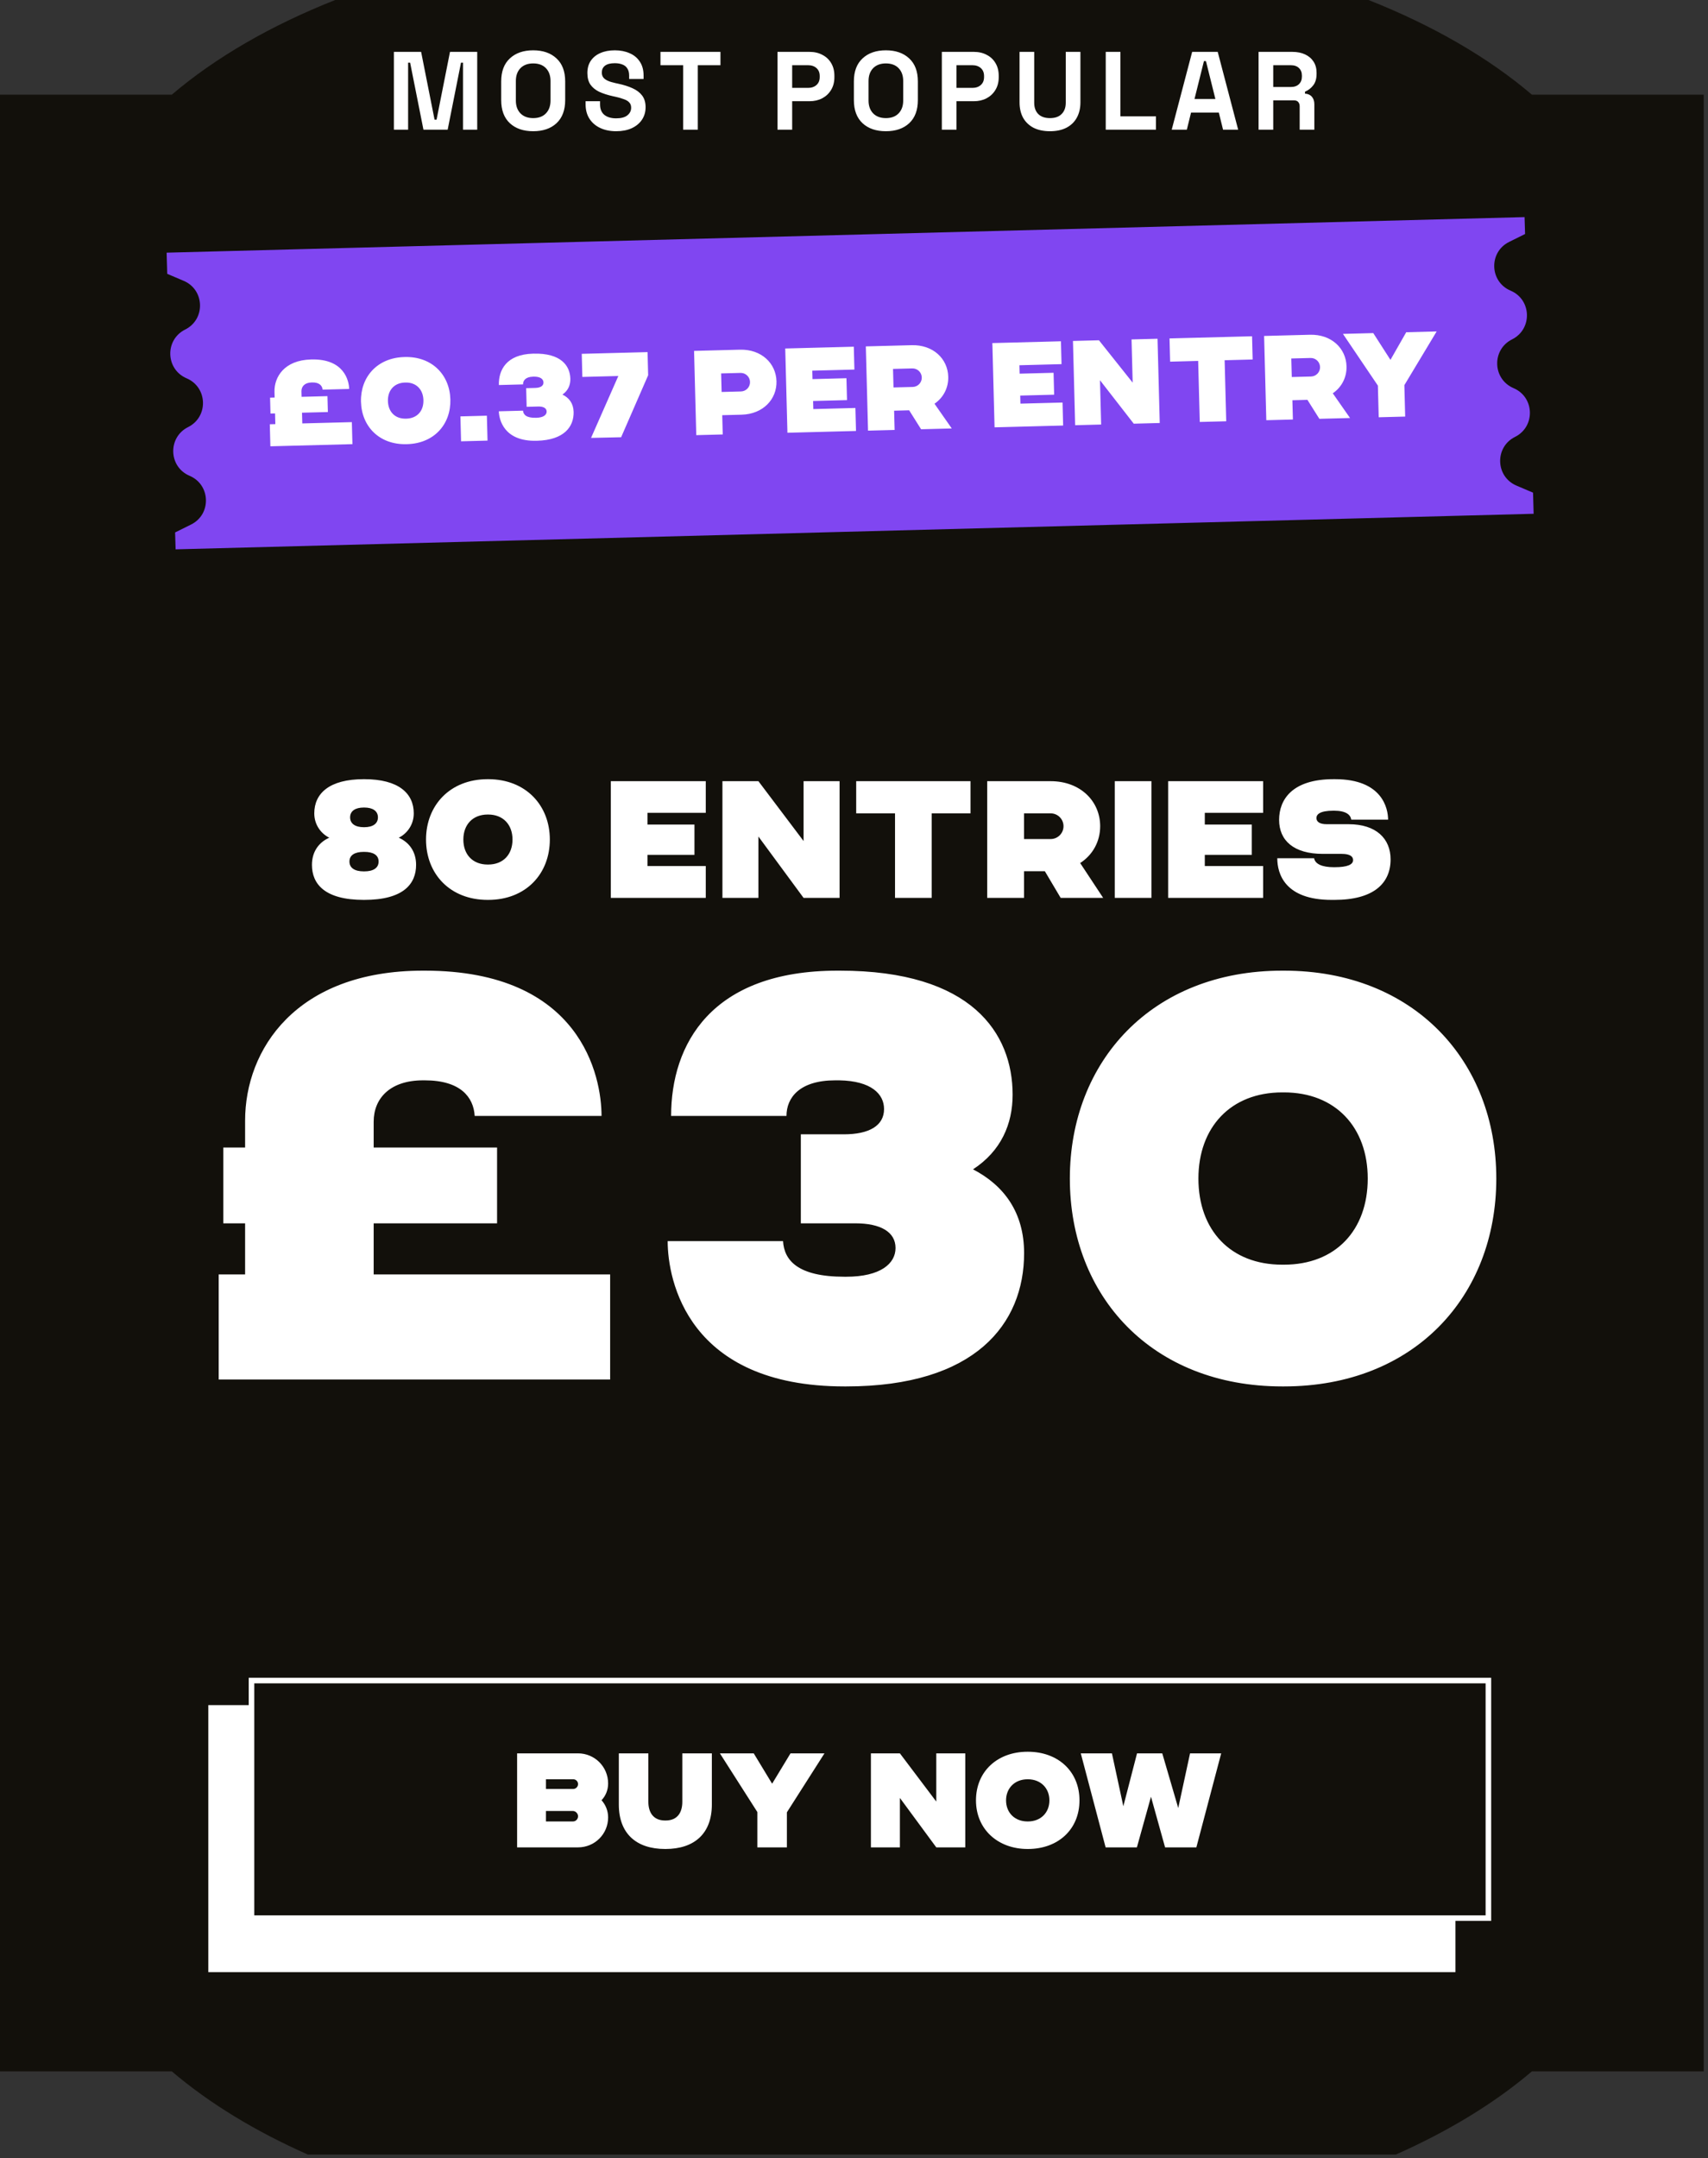
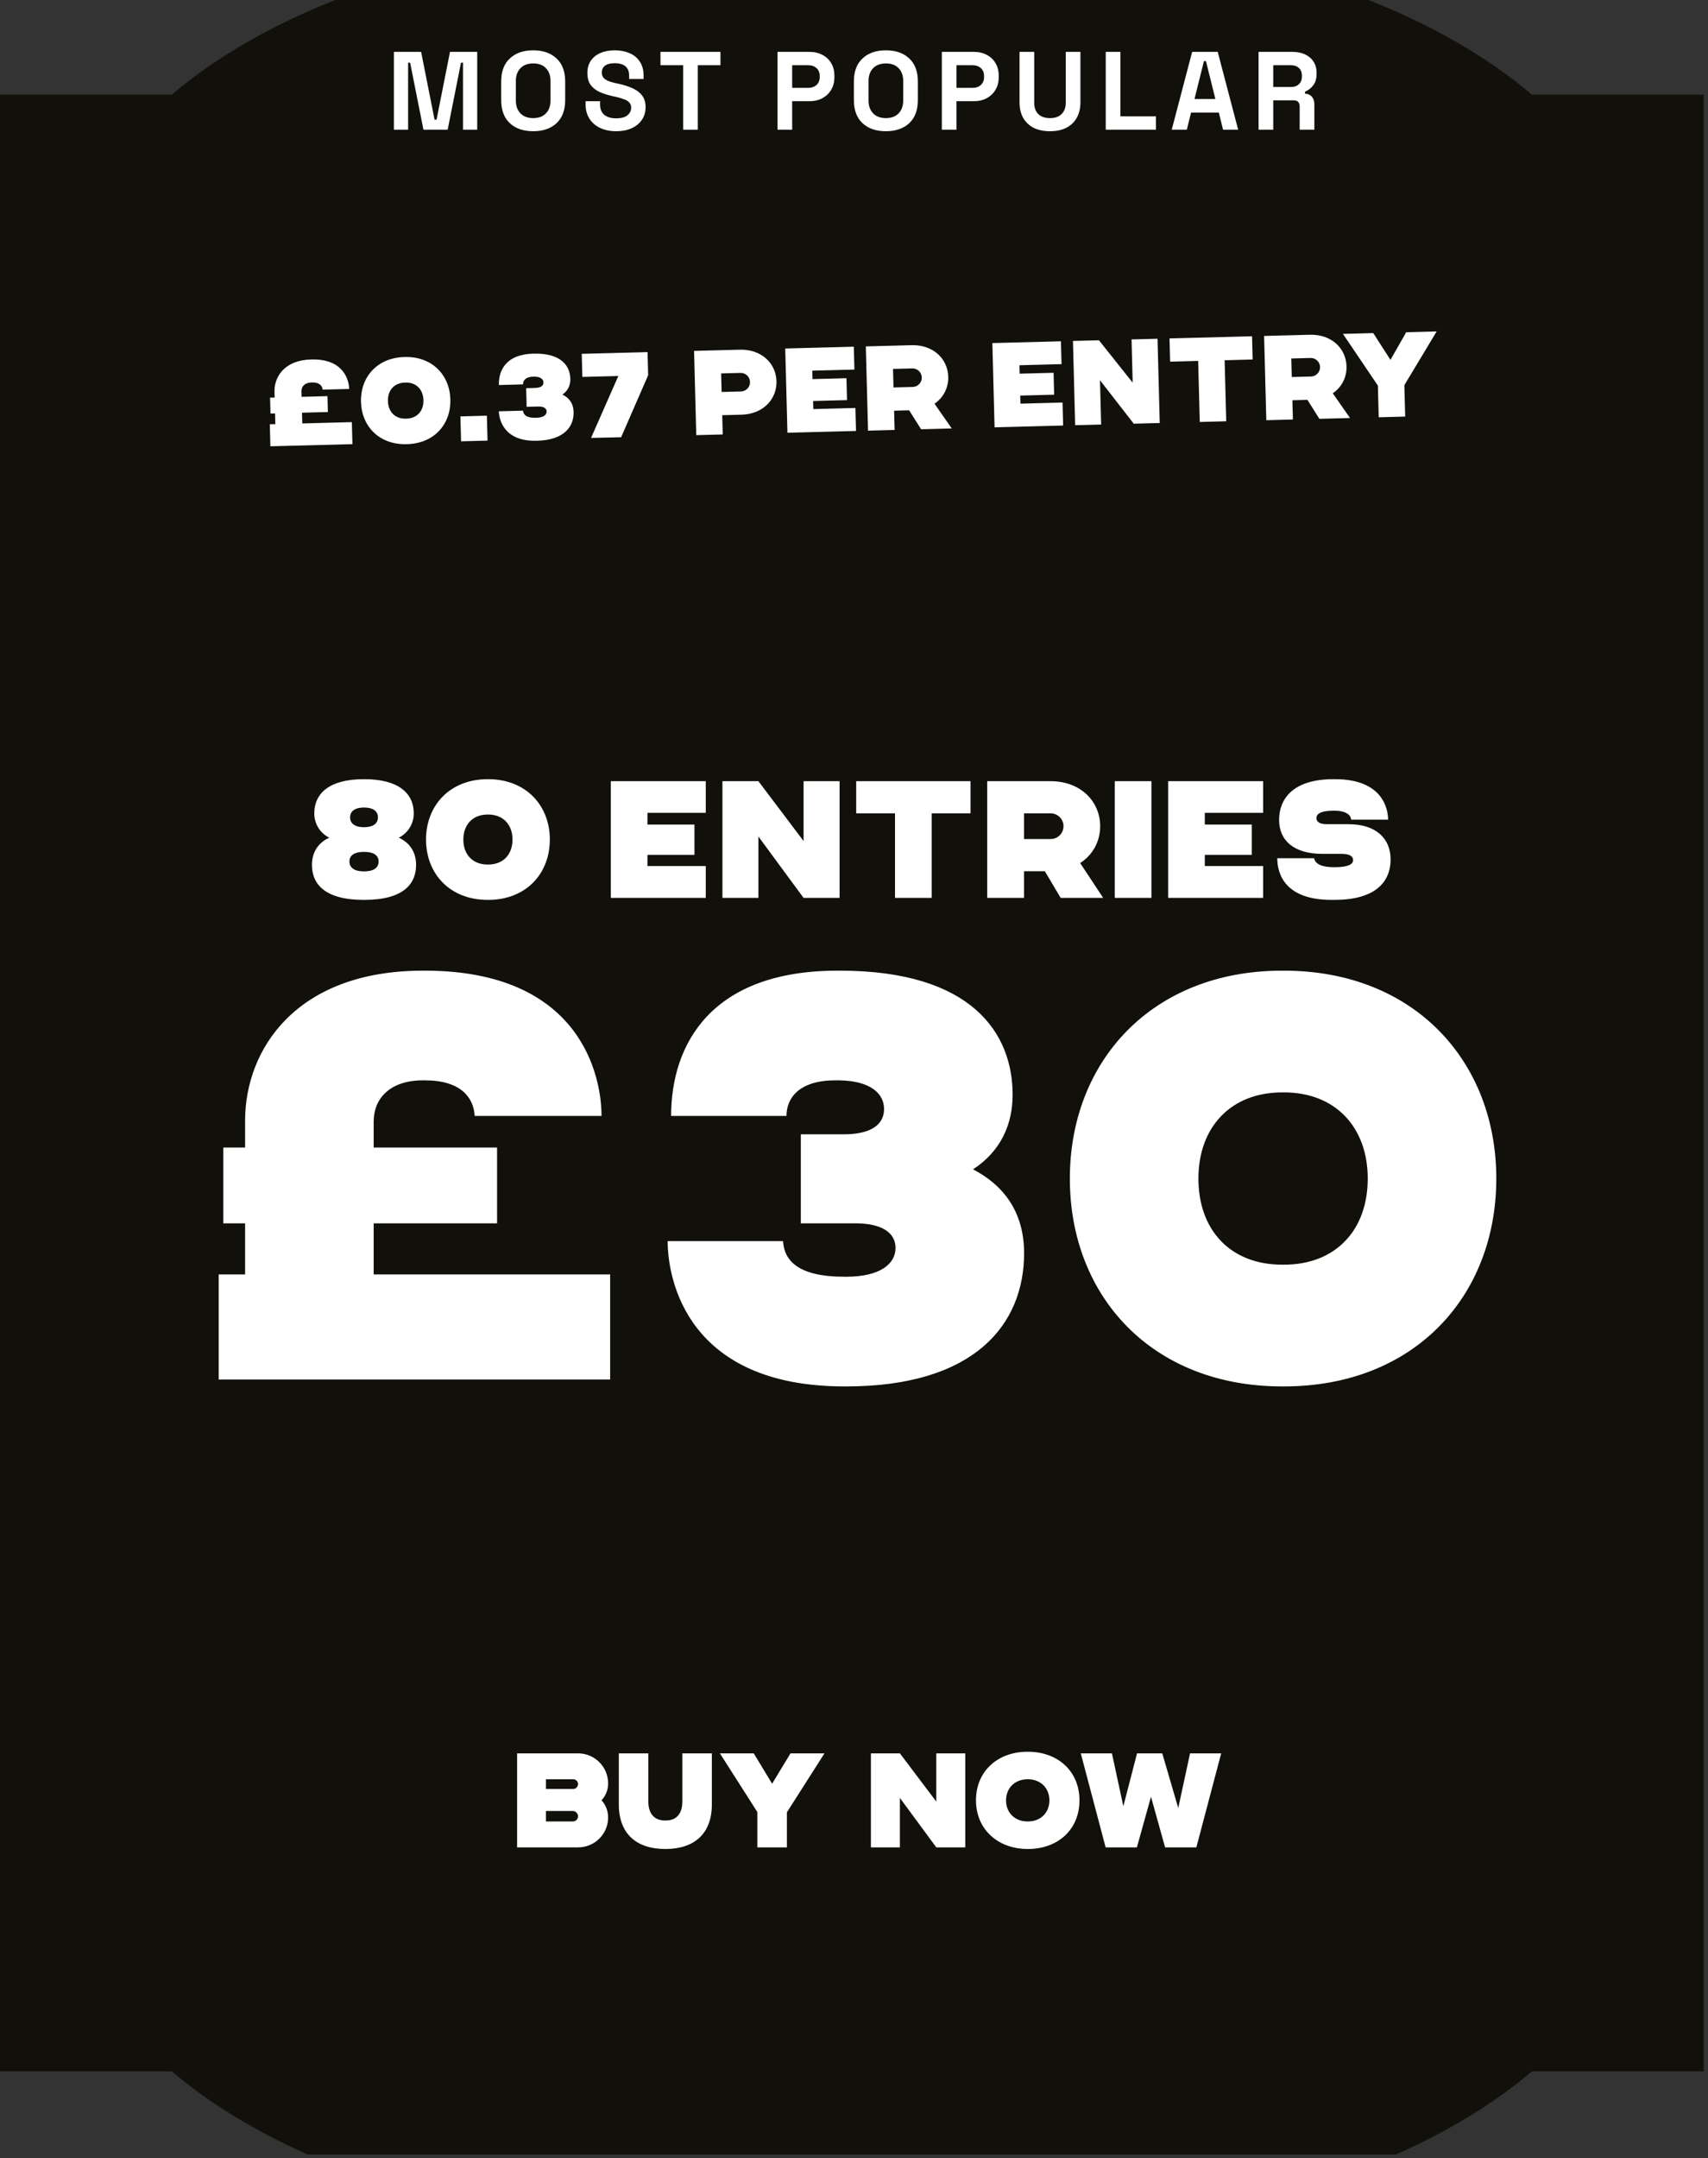
<svg xmlns="http://www.w3.org/2000/svg" width="369" height="466" viewBox="0 0 369 466" fill="none">
  <rect x="0" y="0" width="369" height="466" fill="#333333" stroke="none" />
  <path d="M330.95 447.27H368.07V20.44H330.95C321.51 12.4 309.49 5.47 295.65 0H72.42C58.57 5.47 46.56 12.4 37.12 20.44H0V447.27H37.12C45.19 454.14 55.15 460.2 66.51 465.23H301.56C312.92 460.19 322.88 454.14 330.95 447.27Z" fill="#12100B" />
-   <path d="M331.18 106.37L327.63 104.86C323.07 102.93 322.88 96.54 327.31 94.34C331.74 92.13 331.55 85.75 326.99 83.81C322.43 81.87 322.24 75.49 326.67 73.28C331.1 71.07 330.91 64.69 326.35 62.76C321.79 60.83 321.6 54.44 326.03 52.24L329.48 50.53L329.37 46.88L36 54.56L36.13 59.13L39.68 60.64C44.24 62.57 44.43 68.96 40 71.16C35.57 73.37 35.76 79.75 40.32 81.69C44.88 83.63 45.07 90.01 40.64 92.22C36.21 94.43 36.4 100.81 40.96 102.74C45.52 104.67 45.71 111.06 41.28 113.26L37.83 114.97L37.94 118.62L331.33 110.94L331.2 106.37H331.18Z" fill="#8046F1" />
  <path d="M58.414 96.37L58.289 91.613L59.485 91.582L59.424 89.269L58.437 89.295L58.347 85.864L59.334 85.838L59.302 84.616C59.219 81.419 61.412 77.773 67.182 77.622L67.26 77.62C74.356 77.434 75.391 82.219 75.437 83.986L69.693 84.136C69.619 83.28 69.001 82.542 67.39 82.584L67.312 82.586C65.831 82.625 65.098 83.45 65.126 84.516L65.156 85.686L70.745 85.539L70.834 88.97L65.246 89.116L65.307 91.43L76.015 91.149L76.14 95.906L58.414 96.37ZM87.85 95.911C81.95 96.066 78.126 92.082 77.987 86.754C77.848 81.452 81.457 77.248 87.357 77.094L87.435 77.091C93.335 76.937 97.159 80.946 97.298 86.248C97.438 91.577 93.828 95.754 87.928 95.909L87.85 95.911ZM87.706 90.401L87.783 90.399C90.123 90.338 91.537 88.74 91.476 86.401C91.415 84.088 89.918 82.54 87.579 82.602L87.501 82.604C85.162 82.665 83.748 84.288 83.809 86.602C83.87 88.941 85.366 90.462 87.706 90.401ZM99.609 95.291L99.468 89.911L105.186 89.761L105.327 95.141L99.609 95.291ZM115.947 95.175C108.852 95.361 107.816 90.576 107.77 88.809L112.994 88.672C113.069 89.529 113.686 90.267 115.817 90.211L115.895 90.209C117.455 90.168 118.115 89.553 118.097 88.851C118.077 88.123 117.391 87.751 116.248 87.781L113.779 87.846L113.673 83.817L115.623 83.766C116.766 83.736 117.432 83.328 117.412 82.575C117.394 81.899 116.807 81.316 115.351 81.328L115.169 81.333C113.557 81.375 112.98 82.171 113.002 83.002L107.777 83.139C107.693 79.916 109.399 76.516 115.143 76.366L115.247 76.363C121.225 76.207 123.144 78.991 123.217 81.772C123.252 83.098 122.764 84.333 121.512 85.198C122.935 85.889 123.876 87.087 123.925 88.932C124.008 92.129 121.873 95.02 116.025 95.173L115.947 95.175ZM125.682 76.402L139.899 76.03L140.03 81.02L134.19 94.412L127.692 94.556L133.584 81.189L125.812 81.392L125.682 76.402ZM159.849 75.507C164.502 75.385 167.651 78.45 167.753 82.323C167.854 86.195 164.869 89.421 160.217 89.543L156.032 89.652L156.141 93.811L150.423 93.96L149.947 75.767L159.849 75.507ZM160.086 84.526C161.177 84.498 162.064 83.59 162.035 82.472C162.005 81.355 161.072 80.495 159.981 80.524L155.796 80.633L155.901 84.636L160.086 84.526ZM184.587 79.801L175.491 80.039L175.538 81.859L182.868 81.667L182.992 86.397L175.662 86.589L175.708 88.331L184.805 88.092L184.935 93.057L170.12 93.445L169.643 75.251L184.458 74.863L184.587 79.801ZM187.532 92.989L187.055 74.795L196.958 74.536C201.61 74.414 204.76 77.478 204.861 81.351C204.923 83.716 203.834 85.852 201.892 87.177L205.621 92.515L198.994 92.689L196.416 88.595L193.167 88.68L193.276 92.838L187.532 92.989ZM193.035 83.663L197.194 83.555C198.286 83.526 199.172 82.618 199.143 81.501C199.114 80.383 198.181 79.523 197.089 79.552L192.931 79.661L193.035 83.663ZM229.336 78.629L220.239 78.868L220.287 80.687L227.616 80.495L227.74 85.225L220.41 85.417L220.456 87.159L229.553 86.921L229.683 91.885L214.868 92.273L214.392 74.079L229.206 73.691L229.336 78.629ZM244.461 73.292L250.075 73.145L250.552 91.338L244.938 91.485L237.644 82.105L237.894 91.67L232.28 91.817L231.804 73.623L237.418 73.476L244.706 82.623L244.461 73.292ZM270.497 72.61L270.629 77.626L264.573 77.785L264.918 90.962L259.2 91.112L258.855 77.934L252.799 78.093L252.667 73.077L270.497 72.61ZM273.576 90.736L273.1 72.542L283.003 72.282C287.655 72.161 290.804 75.225 290.906 79.098C290.968 81.463 289.879 83.598 287.937 84.924L291.666 90.262L285.038 90.435L282.46 86.341L279.211 86.427L279.32 90.585L273.576 90.736ZM279.08 81.41L283.239 81.301C284.33 81.273 285.217 80.365 285.188 79.248C285.158 78.13 284.226 77.27 283.134 77.299L278.975 77.408L279.08 81.41ZM303.804 71.738L310.379 71.566L303.401 83.166L303.578 89.95L297.86 90.1L297.681 83.264L290.132 72.096L296.682 71.924L300.397 77.705L303.804 71.738Z" fill="white" />
  <path d="M86.15 180.884C88.347 181.856 89.894 183.836 89.894 186.752C89.894 190.856 87.159 194.312 78.698 194.312H78.591C70.13 194.312 67.394 190.856 67.394 186.752C67.394 183.836 68.942 181.856 71.138 180.884C69.447 180.056 67.898 178.184 67.898 175.628C67.898 171.308 71.174 168.248 78.591 168.248H78.698C86.115 168.248 89.391 171.308 89.391 175.628C89.391 178.184 87.843 180.056 86.15 180.884ZM78.591 174.368C76.754 174.368 75.638 175.124 75.638 176.492C75.638 177.86 76.754 178.616 78.591 178.616H78.698C80.534 178.616 81.65 177.86 81.65 176.492C81.65 175.124 80.534 174.368 78.698 174.368H78.591ZM78.698 188.156C80.678 188.156 81.794 187.4 81.794 186.032C81.794 184.664 80.678 183.944 78.698 183.944H78.591C76.611 183.944 75.495 184.664 75.495 186.032C75.495 187.4 76.611 188.156 78.591 188.156H78.698ZM105.359 194.312C97.187 194.312 92.039 188.66 92.039 181.28C92.039 173.936 97.187 168.248 105.359 168.248H105.467C113.639 168.248 118.787 173.936 118.787 181.28C118.787 188.66 113.639 194.312 105.467 194.312H105.359ZM105.359 186.68H105.467C108.707 186.68 110.723 184.52 110.723 181.28C110.723 178.076 108.707 175.88 105.467 175.88H105.359C102.119 175.88 100.103 178.076 100.103 181.28C100.103 184.52 102.119 186.68 105.359 186.68ZM152.478 175.52H139.878V178.04H150.03V184.592H139.878V187.004H152.478V193.88H131.958V168.68H152.478V175.52ZM173.607 168.68H181.383V193.88H173.607L163.851 180.632V193.88H156.075V168.68H163.851L173.607 181.604V168.68ZM209.67 168.68V175.628H201.282V193.88H193.362V175.628H184.974V168.68H209.67ZM213.275 193.88V168.68H226.991C233.435 168.68 237.683 173.036 237.683 178.4C237.683 181.676 236.099 184.592 233.363 186.356L238.331 193.88H229.151L225.731 188.12H221.231V193.88H213.275ZM221.231 181.172H226.991C228.503 181.172 229.763 179.948 229.763 178.4C229.763 176.852 228.503 175.628 226.991 175.628H221.231V181.172ZM240.837 193.88V168.68H248.757V193.88H240.837ZM272.888 175.52H260.288V178.04H270.44V184.592H260.288V187.004H272.888V193.88H252.368V168.68H272.888V175.52ZM291.354 177.968C297.33 177.968 300.426 181.1 300.426 185.564C300.426 190.748 296.754 194.312 288.294 194.312H287.682C277.602 194.312 275.946 188.696 275.946 185.312H283.902C284.118 186.572 285.63 187.256 288.186 187.256H288.294C291.138 187.256 292.326 186.68 292.326 185.708C292.326 184.988 291.714 184.376 289.878 184.376H285.774C279.51 184.376 276.342 181.496 276.342 177.032C276.342 172.64 279.186 168.248 288.078 168.248H288.438C298.626 168.248 299.886 174.548 299.886 176.996H291.93C291.786 175.952 290.814 175.052 288.222 175.052H288.078C285.09 175.052 284.406 175.88 284.406 176.636C284.406 177.392 285.018 177.968 286.638 177.968H291.354ZM47.249 297.88V275.188H52.953V264.152H48.241V247.784H52.953V241.956C52.953 226.704 63.865 209.592 91.393 209.592H91.765C125.617 209.592 129.957 232.532 129.957 240.964H102.553C102.305 236.872 99.453 233.276 91.765 233.276H91.393C84.325 233.276 80.729 237.12 80.729 242.204V247.784H107.389V264.152H80.729V275.188H131.817V297.88H47.249ZM182.437 299.368C148.585 299.368 144.245 276.428 144.245 267.996H169.169C169.417 272.088 172.269 275.684 182.437 275.684H182.809C190.249 275.684 193.473 272.832 193.473 269.484C193.473 266.012 190.249 264.152 184.793 264.152H173.013V244.932H182.313C187.769 244.932 190.993 243.072 190.993 239.476C190.993 236.252 188.265 233.4 181.321 233.276H180.453C172.765 233.276 169.913 236.996 169.913 240.964H144.989C144.989 225.588 153.545 209.592 180.949 209.592H181.445C209.965 209.592 218.769 223.108 218.769 236.376C218.769 242.7 216.289 248.528 210.213 252.496C216.909 255.968 221.249 261.796 221.249 270.6C221.249 285.852 210.709 299.368 182.809 299.368H182.437ZM277.012 299.368C248.864 299.368 231.132 279.9 231.132 254.48C231.132 229.184 248.864 209.592 277.012 209.592H277.384C305.532 209.592 323.264 229.184 323.264 254.48C323.264 279.9 305.532 299.368 277.384 299.368H277.012ZM277.012 273.08H277.384C288.544 273.08 295.488 265.64 295.488 254.48C295.488 243.444 288.544 235.88 277.384 235.88H277.012C265.852 235.88 258.908 243.444 258.908 254.48C258.908 265.64 265.852 273.08 277.012 273.08Z" fill="white" />
  <g clip-path="url(#clip0_2001_456)">
    <path d="M314.437 368.184H45V425.847H314.437V368.184Z" fill="white" />
    <path d="M321.557 362.881H54.336V414.174H321.557V362.881Z" fill="#12100B" stroke="white" stroke-width="1.2" stroke-miterlimit="10" />
  </g>
  <path d="M131.379 385.096C131.379 386.517 130.857 387.764 129.958 388.721C130.857 389.736 131.379 391.012 131.379 392.433C131.379 396.029 128.479 398.9 124.883 398.9H111.717V378.6H124.883C128.479 378.6 131.379 381.5 131.379 385.096ZM117.952 384.197V386.285H123.868C124.39 386.285 124.883 385.821 124.883 385.241C124.883 384.661 124.419 384.197 123.868 384.197H117.952ZM123.781 393.303C124.39 393.303 124.883 392.81 124.883 392.172C124.883 391.65 124.419 391.041 123.752 391.041H117.952V393.303H123.781ZM143.698 399.248C137.492 399.248 133.693 395.942 133.693 389.649V378.6H140.073V389.069C140.073 391.215 141.03 393.1 143.698 393.1H143.785C146.482 393.1 147.41 391.215 147.41 389.069V378.6H153.79V389.649C153.79 395.942 149.991 399.248 143.785 399.248H143.698ZM170.784 378.6H178.121L170.001 391.331V398.9H163.621V391.273L155.53 378.6H162.838L166.811 385.154L170.784 378.6ZM202.276 378.6H208.54V398.9H202.276L194.417 388.228V398.9H188.153V378.6H194.417L202.276 389.011V378.6ZM222.076 378.252C228.572 378.252 233.212 382.486 233.212 388.75C233.212 395.043 228.572 399.248 222.076 399.248H221.989C215.638 399.248 210.853 395.043 210.853 388.75C210.853 382.486 215.493 378.252 221.989 378.252H222.076ZM222.076 393.303C224.831 393.303 226.716 391.418 226.716 388.75C226.716 386.111 224.831 384.197 222.076 384.197H221.989C219.234 384.197 217.349 386.111 217.349 388.75C217.349 391.418 219.234 393.303 221.989 393.303H222.076ZM257.101 378.6H263.829L258.464 398.9H251.707L248.662 387.967L245.617 398.9H238.86L233.495 378.6H240.223L242.688 390.026L245.646 378.6H251.098L254.549 390.403L257.101 378.6Z" fill="white" />
  <path d="M85.099 28V11.2H90.979L93.883 25.84H94.315L97.219 11.2H103.099V28H100.027V13.528H99.595L96.715 28H91.483L88.603 13.528H88.171V28H85.099ZM115.191 28.336C113.079 28.336 111.399 27.76 110.151 26.608C108.903 25.44 108.279 23.776 108.279 21.616V17.584C108.279 15.424 108.903 13.768 110.151 12.616C111.399 11.448 113.079 10.864 115.191 10.864C117.303 10.864 118.983 11.448 120.231 12.616C121.479 13.768 122.103 15.424 122.103 17.584V21.616C122.103 23.776 121.479 25.44 120.231 26.608C118.983 27.76 117.303 28.336 115.191 28.336ZM115.191 25.504C116.375 25.504 117.295 25.16 117.951 24.472C118.607 23.784 118.935 22.864 118.935 21.712V17.488C118.935 16.336 118.607 15.416 117.951 14.728C117.295 14.04 116.375 13.696 115.191 13.696C114.023 13.696 113.103 14.04 112.431 14.728C111.775 15.416 111.447 16.336 111.447 17.488V21.712C111.447 22.864 111.775 23.784 112.431 24.472C113.103 25.16 114.023 25.504 115.191 25.504ZM133.114 28.336C131.818 28.336 130.674 28.104 129.682 27.64C128.69 27.176 127.914 26.512 127.354 25.648C126.794 24.784 126.514 23.744 126.514 22.528V21.856H129.634V22.528C129.634 23.536 129.946 24.296 130.57 24.808C131.194 25.304 132.042 25.552 133.114 25.552C134.202 25.552 135.01 25.336 135.538 24.904C136.082 24.472 136.354 23.92 136.354 23.248C136.354 22.784 136.218 22.408 135.946 22.12C135.69 21.832 135.306 21.6 134.794 21.424C134.298 21.232 133.69 21.056 132.97 20.896L132.418 20.776C131.266 20.52 130.274 20.2 129.442 19.816C128.626 19.416 127.994 18.896 127.546 18.256C127.114 17.616 126.898 16.784 126.898 15.76C126.898 14.736 127.138 13.864 127.618 13.144C128.114 12.408 128.802 11.848 129.682 11.464C130.578 11.064 131.626 10.864 132.826 10.864C134.026 10.864 135.09 11.072 136.018 11.488C136.962 11.888 137.698 12.496 138.226 13.312C138.77 14.112 139.042 15.12 139.042 16.336V17.056H135.922V16.336C135.922 15.696 135.794 15.184 135.538 14.8C135.298 14.4 134.946 14.112 134.482 13.936C134.018 13.744 133.466 13.648 132.826 13.648C131.866 13.648 131.154 13.832 130.69 14.2C130.242 14.552 130.018 15.04 130.018 15.664C130.018 16.08 130.122 16.432 130.33 16.72C130.554 17.008 130.882 17.248 131.314 17.44C131.746 17.632 132.298 17.8 132.97 17.944L133.522 18.064C134.722 18.32 135.762 18.648 136.642 19.048C137.538 19.448 138.234 19.976 138.73 20.632C139.226 21.288 139.474 22.128 139.474 23.152C139.474 24.176 139.21 25.08 138.682 25.864C138.17 26.632 137.434 27.24 136.474 27.688C135.53 28.12 134.41 28.336 133.114 28.336ZM147.585 28V14.08H142.689V11.2H155.649V14.08H150.753V28H147.585ZM167.974 28V11.2H174.886C175.942 11.2 176.87 11.416 177.67 11.848C178.486 12.264 179.118 12.856 179.566 13.624C180.03 14.392 180.262 15.304 180.262 16.36V16.696C180.262 17.736 180.022 18.648 179.542 19.432C179.078 20.2 178.438 20.8 177.622 21.232C176.822 21.648 175.91 21.856 174.886 21.856H171.142V28H167.974ZM171.142 18.976H174.574C175.326 18.976 175.934 18.768 176.398 18.352C176.862 17.936 177.094 17.368 177.094 16.648V16.408C177.094 15.688 176.862 15.12 176.398 14.704C175.934 14.288 175.326 14.08 174.574 14.08H171.142V18.976ZM191.386 28.336C189.274 28.336 187.594 27.76 186.346 26.608C185.098 25.44 184.474 23.776 184.474 21.616V17.584C184.474 15.424 185.098 13.768 186.346 12.616C187.594 11.448 189.274 10.864 191.386 10.864C193.498 10.864 195.178 11.448 196.426 12.616C197.674 13.768 198.298 15.424 198.298 17.584V21.616C198.298 23.776 197.674 25.44 196.426 26.608C195.178 27.76 193.498 28.336 191.386 28.336ZM191.386 25.504C192.57 25.504 193.49 25.16 194.146 24.472C194.802 23.784 195.13 22.864 195.13 21.712V17.488C195.13 16.336 194.802 15.416 194.146 14.728C193.49 14.04 192.57 13.696 191.386 13.696C190.218 13.696 189.298 14.04 188.626 14.728C187.97 15.416 187.642 16.336 187.642 17.488V21.712C187.642 22.864 187.97 23.784 188.626 24.472C189.298 25.16 190.218 25.504 191.386 25.504ZM203.477 28V11.2H210.389C211.445 11.2 212.373 11.416 213.173 11.848C213.989 12.264 214.621 12.856 215.069 13.624C215.533 14.392 215.765 15.304 215.765 16.36V16.696C215.765 17.736 215.525 18.648 215.045 19.432C214.581 20.2 213.941 20.8 213.125 21.232C212.325 21.648 211.413 21.856 210.389 21.856H206.645V28H203.477ZM206.645 18.976H210.077C210.829 18.976 211.437 18.768 211.901 18.352C212.365 17.936 212.597 17.368 212.597 16.648V16.408C212.597 15.688 212.365 15.12 211.901 14.704C211.437 14.288 210.829 14.08 210.077 14.08H206.645V18.976ZM226.841 28.336C225.465 28.336 224.281 28.088 223.289 27.592C222.313 27.08 221.561 26.36 221.033 25.432C220.521 24.488 220.265 23.376 220.265 22.096V11.2H223.433V22.192C223.433 23.216 223.721 24.024 224.297 24.616C224.889 25.208 225.737 25.504 226.841 25.504C227.945 25.504 228.785 25.208 229.361 24.616C229.953 24.024 230.249 23.216 230.249 22.192V11.2H233.417V22.096C233.417 23.376 233.153 24.488 232.625 25.432C232.113 26.36 231.361 27.08 230.369 27.592C229.393 28.088 228.217 28.336 226.841 28.336ZM238.886 28V11.2H242.054V25.12H249.734V28H238.886ZM253.142 28L257.558 11.2H263.078L267.494 28H264.23L263.318 24.304H257.318L256.406 28H253.142ZM258.062 21.376H262.574L260.534 13.192H260.102L258.062 21.376ZM271.905 28V11.2H279.201C280.257 11.2 281.177 11.384 281.961 11.752C282.745 12.12 283.353 12.64 283.785 13.312C284.217 13.984 284.433 14.776 284.433 15.688V15.976C284.433 16.984 284.193 17.8 283.713 18.424C283.233 19.048 282.641 19.504 281.937 19.792V20.224C282.577 20.256 283.073 20.48 283.425 20.896C283.777 21.296 283.953 21.832 283.953 22.504V28H280.785V22.96C280.785 22.576 280.681 22.264 280.473 22.024C280.281 21.784 279.953 21.664 279.489 21.664H275.073V28H271.905ZM275.073 18.784H278.865C279.617 18.784 280.201 18.584 280.617 18.184C281.049 17.768 281.265 17.224 281.265 16.552V16.312C281.265 15.64 281.057 15.104 280.641 14.704C280.225 14.288 279.633 14.08 278.865 14.08H275.073V18.784Z" fill="white" />
  <defs>
    <clipPath id="clip0_2001_456">
-       <rect width="278.571" height="65" fill="white" transform="translate(45 360.88)" />
-     </clipPath>
+       </clipPath>
  </defs>
</svg>